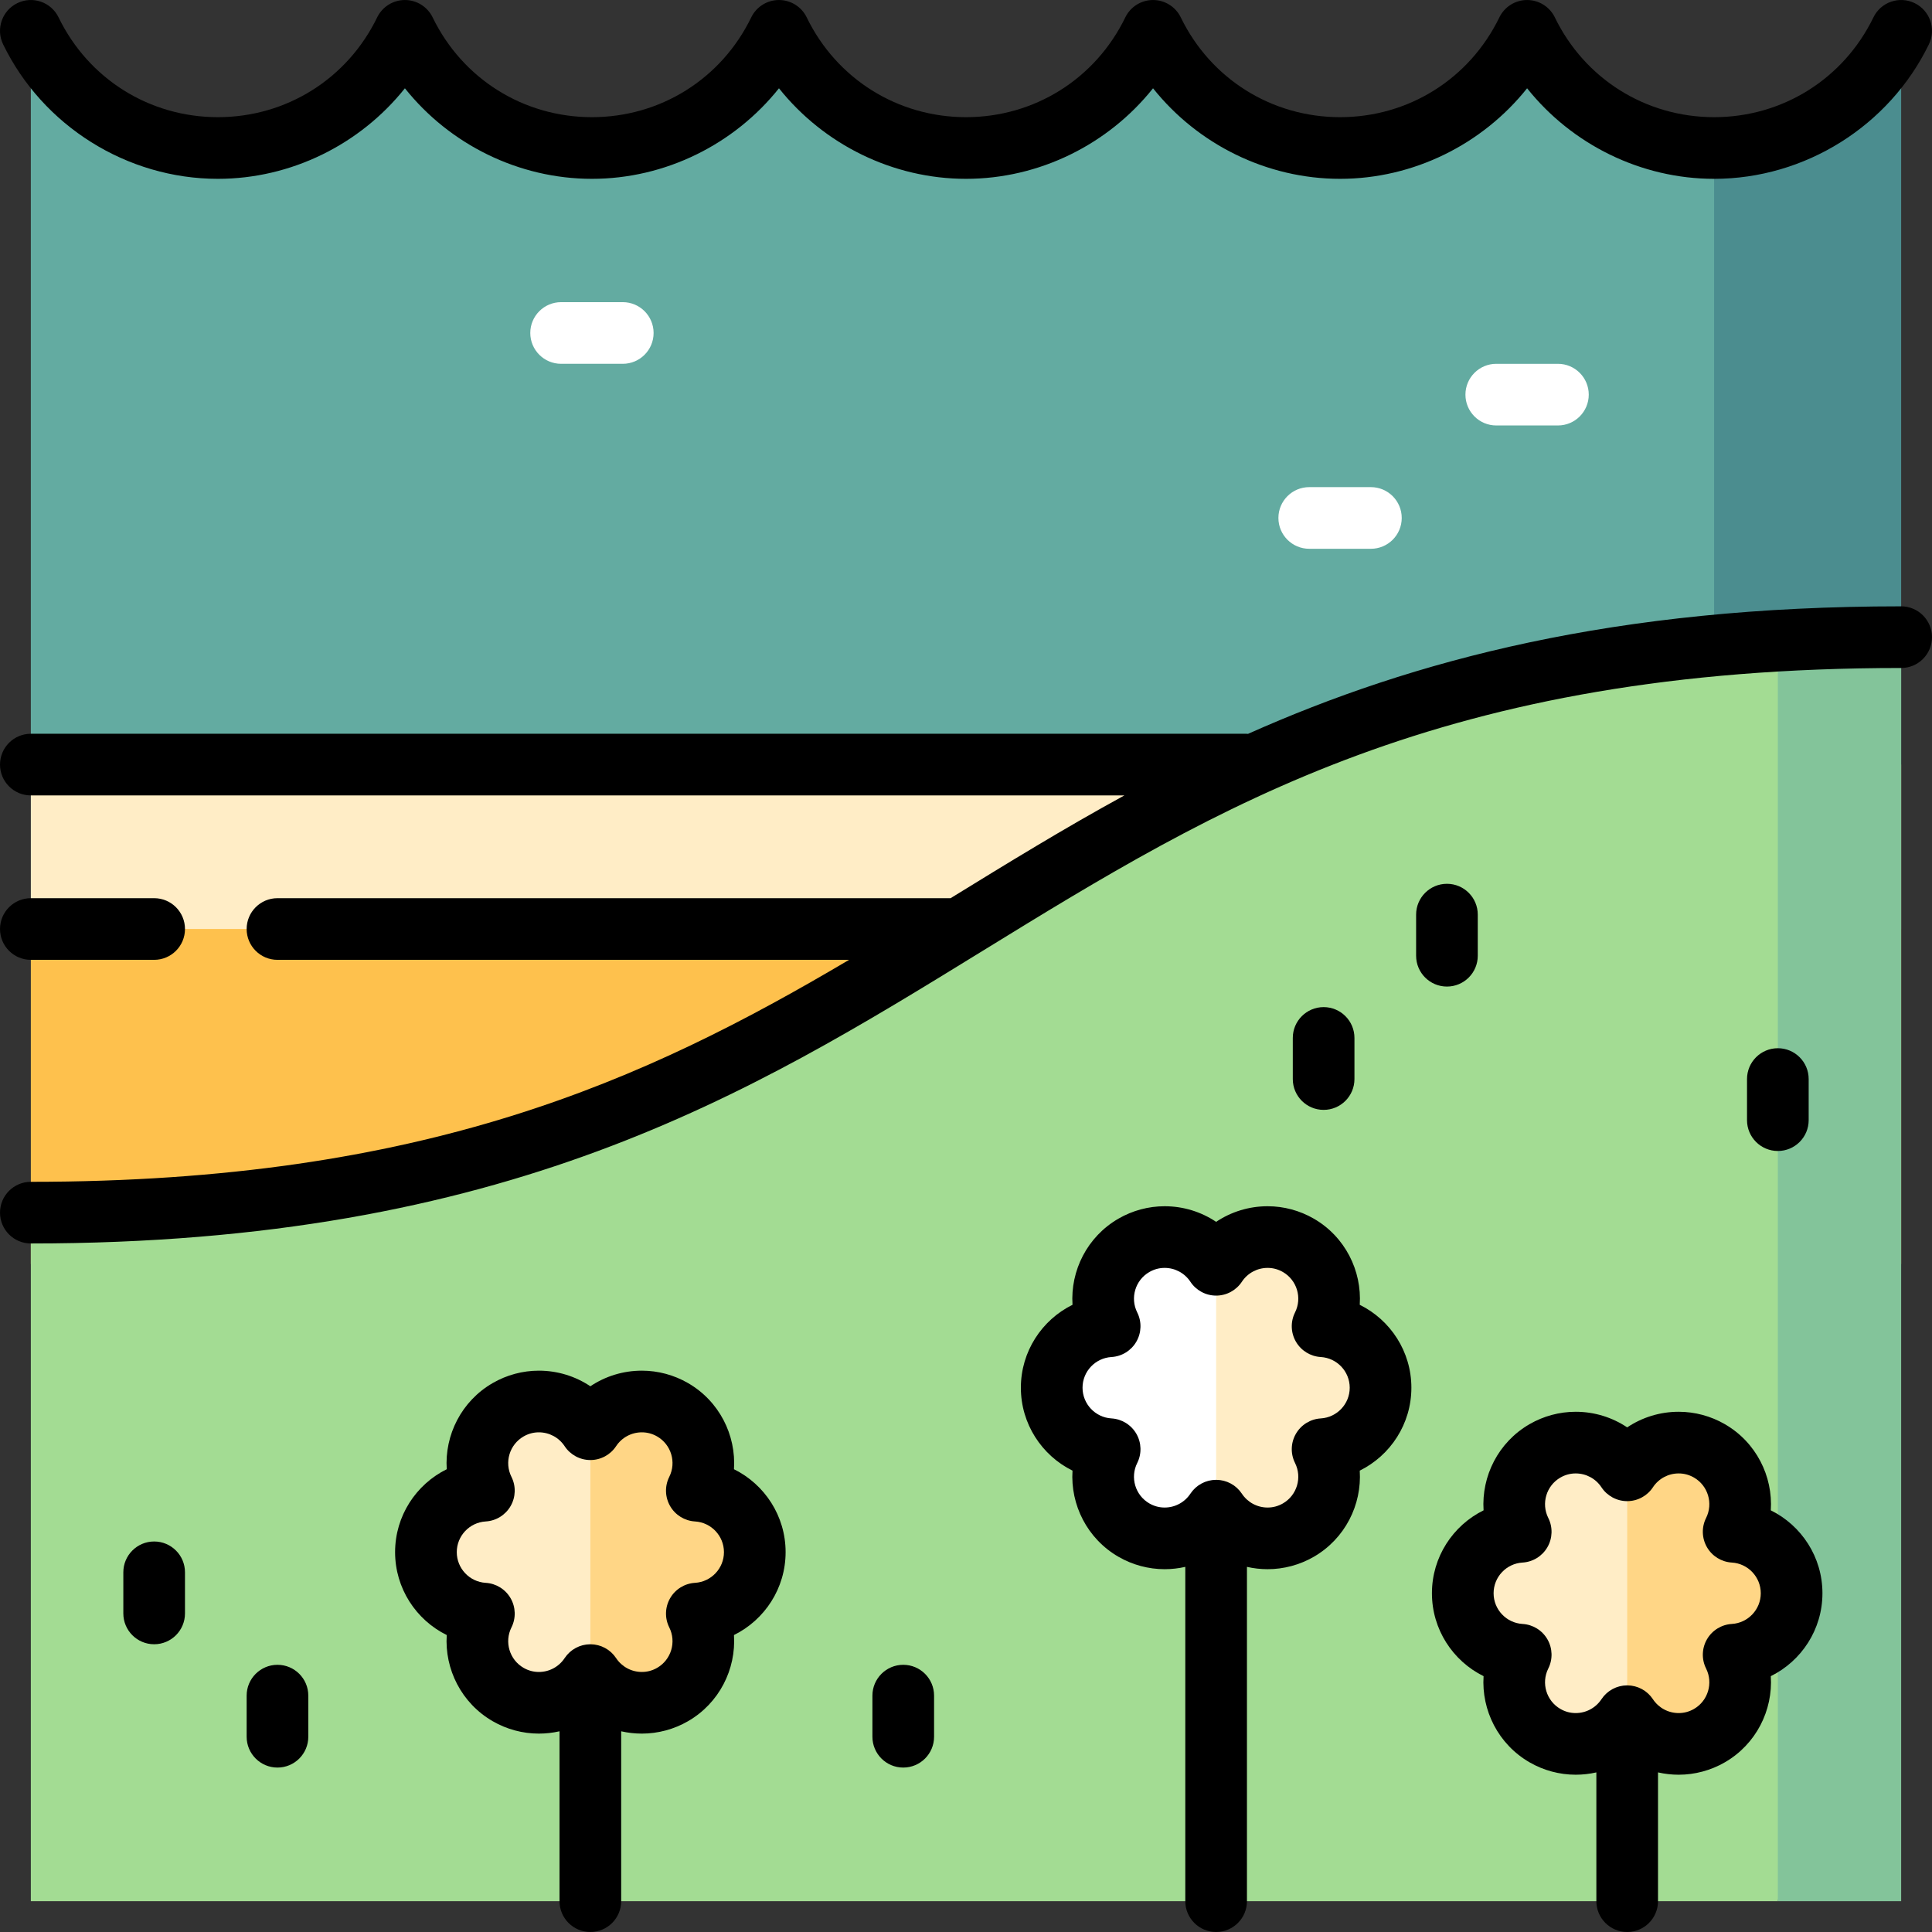
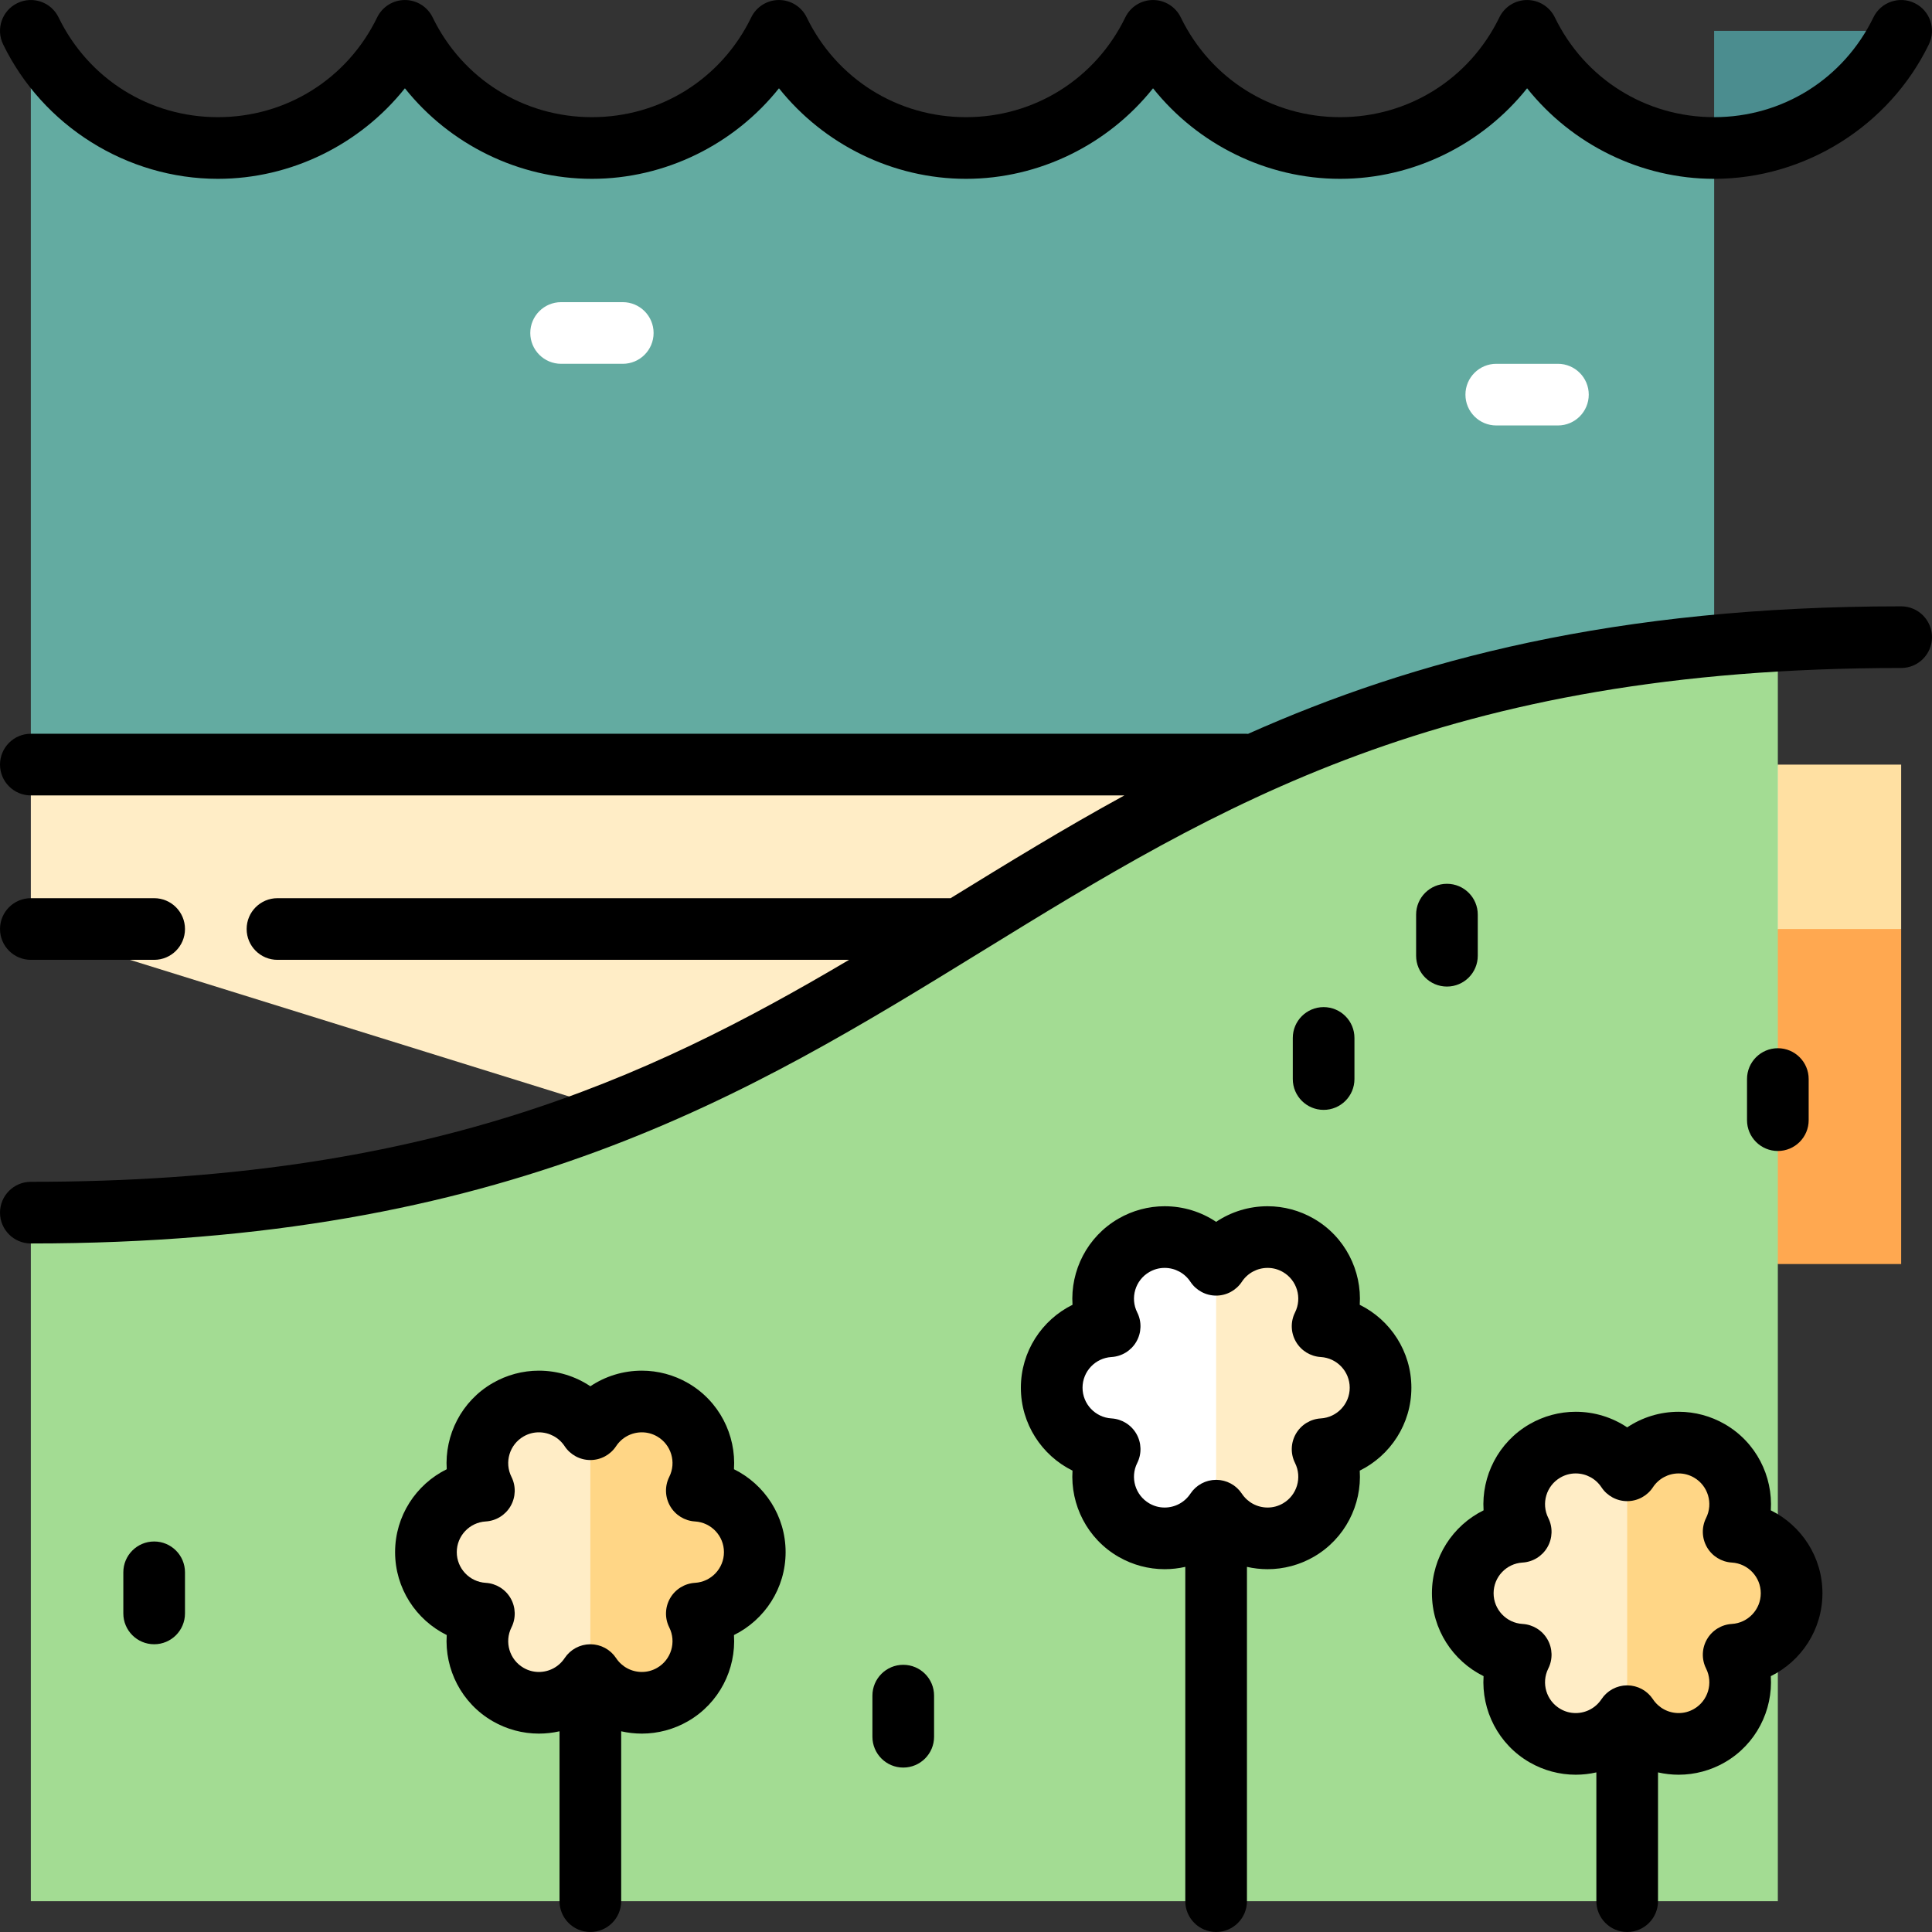
<svg xmlns="http://www.w3.org/2000/svg" version="1.1" id="Layer_1" x="0px" y="0px" viewBox="0 0 512.001 512.001" style="enable-background:new 0 0 512.001 512.001;" xml:space="preserve">
  <rect x="0" y="0" width="512.001" height="512.001" fill="#333333" stroke="none" />
-   <path style="fill:#4B8D8F;" d="M503.828,8.174c-8.925,18.377-27.764,31.047-49.566,31.047l-32.681,108.391l32.681,108.391  l49.566-53.378V8.174z" />
+   <path style="fill:#4B8D8F;" d="M503.828,8.174c-8.925,18.377-27.764,31.047-49.566,31.047l-32.681,108.391l32.681,108.391  V8.174z" />
  <path style="fill:#63ABA1;" d="M404.697,8.174c-8.924,18.376-27.764,31.047-49.566,31.047s-40.642-12.67-49.566-31.047  c-8.924,18.376-27.764,31.047-49.566,31.047s-40.642-12.67-49.566-31.047c-8.924,18.376-27.764,31.047-49.566,31.047  s-40.642-12.67-49.566-31.047C98.38,26.551,79.54,39.221,57.738,39.221S17.098,26.551,8.173,8.174v194.449l446.09,53.378V39.221  C432.46,39.222,413.621,26.551,404.697,8.174z" />
  <path style="fill:#FFE0A2;" d="M503.828,202.625c0,0-12.839,0-32.681,0l-21.787,76.255l54.468-32.681V202.625z" />
  <polygon style="fill:#FFEDC6;" points="471.148,202.625 471.148,278.878 218.261,311.559 8.173,246.198 8.173,202.625 " />
  <polygon style="fill:#FFA850;" points="471.148,246.198 438.467,290.589 471.148,334.98 503.828,334.98 503.828,246.198 " />
-   <rect x="8.173" y="246.195" style="fill:#FEC14D;" width="462.975" height="88.782" />
  <g>
    <path style="fill:#FFFFFF;" d="M165.04,96.413h-16.34c-4.512,0-8.17-3.658-8.17-8.17c0-4.512,3.658-8.17,8.17-8.17h16.34   c4.512,0,8.17,3.658,8.17,8.17C173.21,92.755,169.552,96.413,165.04,96.413z" />
-     <path style="fill:#FFFFFF;" d="M363.302,145.434h-16.34c-4.512,0-8.17-3.658-8.17-8.17c0-4.512,3.658-8.17,8.17-8.17h16.34   c4.512,0,8.17,3.658,8.17,8.17C371.472,141.776,367.814,145.434,363.302,145.434z" />
    <path style="fill:#FFFFFF;" d="M412.867,112.753h-16.34c-4.512,0-8.17-3.658-8.17-8.17c0-4.512,3.658-8.17,8.17-8.17h16.34   c4.512,0,8.17,3.658,8.17,8.17C421.037,109.095,417.379,112.753,412.867,112.753z" />
  </g>
-   <path style="fill:#83C49A;" d="M471.148,169.795l-32.681,161.571l32.681,172.464h32.681V168.854  C492.425,168.854,481.55,169.18,471.148,169.795z" />
  <path style="fill:#A3DC93;" d="M8.173,321.363V503.83h462.975V169.795C255.48,182.569,244.597,321.363,8.173,321.363z" />
  <path style="fill:#FFD686;" d="M474.797,422.227c0-8.693-6.787-15.785-15.349-16.286c3.835-7.68,1.089-17.103-6.438-21.449  c-7.527-4.347-17.059-2.004-21.787,5.153l-10.894,32.583l10.894,32.583c4.728,7.157,14.26,9.499,21.787,5.153  s10.273-13.769,6.438-21.449C468.01,438.012,474.797,430.921,474.797,422.227z" />
  <g>
    <path style="fill:#FFEDC6;" d="M409.436,384.492c-7.527,4.346-10.262,13.769-6.427,21.449c-8.562,0.501-15.36,7.593-15.36,16.286   c0,8.693,6.798,15.785,15.36,16.286c-3.835,7.68-1.1,17.103,6.427,21.449s17.07,2.004,21.787-5.153v-65.165   C426.506,382.488,416.963,380.146,409.436,384.492z" />
    <path style="fill:#FFEDC6;" d="M365.862,367.76c0-8.693-6.787-15.785-15.349-16.286c3.835-7.68,1.089-17.103-6.438-21.449   c-7.527-4.347-17.059-2.004-21.787,5.153l-10.894,32.583l10.894,32.583c4.728,7.157,14.26,9.499,21.787,5.153   c7.527-4.347,10.273-13.769,6.438-21.449C359.075,383.545,365.862,376.453,365.862,367.76z" />
  </g>
  <path style="fill:#FFFFFF;" d="M300.501,330.025c-7.527,4.346-10.262,13.769-6.427,21.449c-8.562,0.501-15.36,7.593-15.36,16.286  c0,8.693,6.798,15.785,15.36,16.286c-3.835,7.68-1.1,17.103,6.427,21.449s17.07,2.004,21.787-5.153v-65.165  C317.571,328.02,308.028,325.678,300.501,330.025z" />
  <path style="fill:#FFD686;" d="M200.026,411.334c0-8.693-6.787-15.785-15.349-16.286c3.835-7.68,1.089-17.103-6.438-21.449  c-7.527-4.347-17.059-2.004-21.787,5.153l-10.894,32.583l10.894,32.583c4.728,7.157,14.26,9.499,21.787,5.153  s10.273-13.769,6.438-21.449C193.24,427.119,200.026,420.027,200.026,411.334z" />
  <path style="fill:#FFEDC6;" d="M134.665,373.599c-7.527,4.346-10.262,13.769-6.427,21.449c-8.562,0.501-15.36,7.593-15.36,16.286  c0,8.693,6.798,15.785,15.36,16.286c-3.835,7.68-1.1,17.103,6.427,21.449c7.527,4.346,17.07,2.004,21.787-5.153v-65.165  C151.735,371.594,142.193,369.252,134.665,373.599z" />
  <path d="M57.738,47.392c19.409,0,37.699-9.106,49.566-23.996c11.866,14.89,30.157,23.996,49.566,23.996s37.699-9.106,49.566-23.996  c11.866,14.89,30.157,23.996,49.566,23.996s37.699-9.106,49.566-23.996c11.866,14.89,30.157,23.996,49.566,23.996  s37.699-9.106,49.566-23.996c11.866,14.89,30.157,23.996,49.566,23.996c24.057,0,46.399-13.993,56.915-35.648  c1.972-4.059,0.279-8.947-3.78-10.919c-4.06-1.973-8.948-0.279-10.919,3.78c-7.922,16.313-24.099,26.446-42.216,26.446  S419.97,20.919,412.048,4.606c-1.367-2.814-4.221-4.601-7.35-4.601s-5.983,1.787-7.35,4.601  c-7.922,16.313-24.099,26.446-42.216,26.446s-34.294-10.133-42.216-26.446c-1.367-2.814-4.221-4.601-7.35-4.601  c-3.129,0-5.983,1.787-7.35,4.601c-7.922,16.313-24.099,26.446-42.216,26.446s-34.294-10.133-42.216-26.446  c-1.367-2.814-4.221-4.601-7.35-4.601s-5.983,1.787-7.35,4.601c-7.922,16.313-24.099,26.446-42.216,26.446  s-34.294-10.133-42.216-26.446c-1.367-2.814-4.221-4.601-7.35-4.601c-3.129,0-5.983,1.787-7.35,4.601  c-7.922,16.313-24.099,26.446-42.216,26.446S23.443,20.918,15.522,4.606c-1.971-4.059-6.86-5.751-10.919-3.78  c-4.059,1.972-5.752,6.86-3.78,10.919C11.34,33.398,33.68,47.392,57.738,47.392z" />
-   <path d="M73.534,441.192c-4.512,0-8.17,3.658-8.17,8.17v10.894c0,4.512,3.658,8.17,8.17,8.17c4.512,0,8.17-3.658,8.17-8.17v-10.894  C81.704,444.85,78.046,441.192,73.534,441.192z" />
  <path d="M40.853,408.511c-4.512,0-8.17,3.658-8.17,8.17v10.894c0,4.512,3.658,8.17,8.17,8.17s8.17-3.658,8.17-8.17v-10.894  C49.024,412.169,45.365,408.511,40.853,408.511z" />
  <path d="M239.37,441.192c-4.512,0-8.17,3.658-8.17,8.17v10.894c0,4.512,3.658,8.17,8.17,8.17s8.17-3.658,8.17-8.17v-10.894  C247.541,444.85,243.883,441.192,239.37,441.192z" />
  <path d="M479.318,296.853v-10.894c0-4.512-3.658-8.17-8.17-8.17c-4.512,0-8.17,3.658-8.17,8.17v10.894c0,4.512,3.658,8.17,8.17,8.17  C475.66,305.023,479.318,301.365,479.318,296.853z" />
  <path d="M391.625,253.279v-10.894c0-4.512-3.658-8.17-8.17-8.17c-4.512,0-8.17,3.658-8.17,8.17v10.894c0,4.512,3.658,8.17,8.17,8.17  C387.967,261.449,391.625,257.791,391.625,253.279z" />
  <path d="M358.944,285.959v-10.894c0-4.512-3.658-8.17-8.17-8.17c-4.512,0-8.17,3.658-8.17,8.17v10.894c0,4.512,3.658,8.17,8.17,8.17  C355.286,294.129,358.944,290.471,358.944,285.959z" />
  <path d="M469.282,400.254c0.592-9.049-3.886-18.046-12.185-22.838c-3.72-2.147-7.946-3.283-12.224-3.283  c-4.948,0-9.676,1.475-13.65,4.137c-3.974-2.662-8.702-4.137-13.65-4.137c-4.277,0-8.503,1.135-12.223,3.283  c-8.3,4.791-12.777,13.79-12.187,22.838c-8.132,4.012-13.686,12.389-13.686,21.972c0,9.584,5.553,17.961,13.686,21.973  c-0.59,9.048,3.887,18.046,12.187,22.838c3.719,2.147,7.946,3.282,12.223,3.282c1.868,0,3.704-0.211,5.479-0.615v34.124  c0,4.512,3.658,8.17,8.17,8.17s8.17-3.658,8.17-8.17v-34.124c1.776,0.405,3.611,0.617,5.479,0.617c4.277,0,8.503-1.135,12.223-3.282  c8.3-4.791,12.777-13.79,12.187-22.838c8.132-4.012,13.686-12.389,13.686-21.973C482.967,412.643,477.414,404.266,469.282,400.254z   M458.953,430.363c-2.741,0.163-5.217,1.693-6.59,4.071c-1.373,2.378-1.46,5.287-0.231,7.741c1.929,3.855,0.521,8.561-3.208,10.714  c-1.256,0.725-2.62,1.093-4.052,1.093c-2.759,0-5.313-1.373-6.83-3.671c-0.187-0.28-0.376-0.528-0.577-0.766  c-0.051-0.061-0.108-0.118-0.161-0.178c-0.153-0.17-0.31-0.334-0.476-0.491c-0.074-0.07-0.148-0.137-0.223-0.204  c-0.169-0.148-0.343-0.288-0.524-0.422c-0.066-0.049-0.13-0.1-0.197-0.147c-0.504-0.351-1.05-0.645-1.629-0.877  c-0.069-0.027-0.138-0.05-0.207-0.076c-0.222-0.082-0.449-0.155-0.68-0.218c-0.086-0.024-0.172-0.046-0.259-0.066  c-0.227-0.053-0.455-0.096-0.688-0.131c-0.084-0.012-0.166-0.028-0.251-0.038c-0.312-0.036-0.626-0.059-0.948-0.059  s-0.636,0.023-0.948,0.059c-0.084,0.01-0.167,0.026-0.251,0.038c-0.233,0.034-0.463,0.076-0.688,0.131  c-0.087,0.021-0.173,0.044-0.259,0.066c-0.231,0.063-0.458,0.136-0.68,0.218c-0.069,0.025-0.138,0.048-0.207,0.076  c-0.578,0.232-1.124,0.525-1.629,0.877c-0.068,0.047-0.131,0.098-0.197,0.147c-0.18,0.134-0.355,0.273-0.524,0.422  c-0.076,0.066-0.15,0.134-0.223,0.204c-0.166,0.157-0.324,0.321-0.476,0.491c-0.053,0.06-0.109,0.115-0.161,0.178  c-0.2,0.237-0.389,0.487-0.562,0.746c-1.532,2.318-4.084,3.691-6.844,3.691c-1.433,0-2.796-0.367-4.052-1.093  c-3.728-2.153-5.137-6.859-3.208-10.714c1.229-2.455,1.142-5.364-0.231-7.741c-1.373-2.378-3.849-3.908-6.59-4.071  c-4.303-0.256-7.673-3.83-7.673-8.135s3.37-7.878,7.673-8.134c2.741-0.163,5.217-1.693,6.59-4.071  c1.373-2.378,1.46-5.287,0.231-7.741c-1.929-3.855-0.521-8.561,3.208-10.714c1.256-0.725,2.62-1.094,4.052-1.094  c2.759,0,5.313,1.373,6.83,3.672c1.512,2.292,4.074,3.671,6.819,3.671c2.745,0,5.308-1.379,6.819-3.671  c1.517-2.299,4.07-3.672,6.83-3.672c1.432,0,2.795,0.368,4.052,1.094c3.728,2.153,5.137,6.859,3.208,10.714  c-1.229,2.455-1.142,5.364,0.231,7.741c1.373,2.378,3.849,3.908,6.59,4.071c4.303,0.256,7.673,3.83,7.673,8.134  C466.627,426.533,463.256,430.106,458.953,430.363z" />
  <path d="M360.346,345.787c0.592-9.049-3.886-18.046-12.186-22.838c-3.72-2.147-7.946-3.283-12.224-3.283  c-4.948,0-9.676,1.475-13.65,4.137c-3.974-2.662-8.702-4.137-13.65-4.137c-4.277,0-8.503,1.135-12.223,3.283  c-8.3,4.791-12.777,13.79-12.187,22.838c-8.132,4.012-13.686,12.389-13.686,21.972c0,9.584,5.554,17.961,13.686,21.973  c-0.59,9.048,3.887,18.046,12.187,22.838c3.719,2.147,7.946,3.282,12.223,3.282c1.868,0,3.704-0.211,5.479-0.615v88.592  c0,4.512,3.658,8.17,8.17,8.17c4.512,0,8.17-3.658,8.17-8.17v-88.592c1.776,0.405,3.611,0.617,5.479,0.617  c4.277,0,8.504-1.135,12.223-3.282c8.3-4.791,12.777-13.79,12.187-22.838c8.132-4.012,13.686-12.389,13.686-21.973  C374.032,358.176,368.478,349.799,360.346,345.787z M350.018,375.895c-2.741,0.163-5.217,1.693-6.59,4.071  c-1.373,2.378-1.46,5.287-0.231,7.741c1.929,3.855,0.521,8.561-3.208,10.714c-1.256,0.725-2.62,1.093-4.052,1.093  c-2.759,0-5.313-1.373-6.83-3.671c-0.187-0.28-0.376-0.528-0.577-0.766c-0.051-0.061-0.108-0.118-0.161-0.178  c-0.153-0.17-0.31-0.334-0.476-0.491c-0.074-0.07-0.148-0.137-0.223-0.204c-0.169-0.148-0.343-0.288-0.524-0.422  c-0.066-0.049-0.13-0.1-0.197-0.147c-0.504-0.351-1.05-0.645-1.629-0.877c-0.069-0.027-0.138-0.05-0.207-0.076  c-0.222-0.082-0.449-0.155-0.68-0.218c-0.086-0.024-0.172-0.046-0.259-0.066c-0.227-0.053-0.455-0.096-0.688-0.131  c-0.084-0.012-0.166-0.028-0.251-0.038c-0.312-0.036-0.626-0.059-0.948-0.059s-0.636,0.023-0.948,0.059  c-0.084,0.01-0.167,0.026-0.251,0.038c-0.233,0.034-0.463,0.076-0.688,0.131c-0.087,0.021-0.173,0.044-0.259,0.066  c-0.231,0.063-0.458,0.136-0.68,0.218c-0.069,0.025-0.138,0.048-0.207,0.076c-0.578,0.232-1.124,0.525-1.629,0.877  c-0.068,0.047-0.131,0.098-0.197,0.147c-0.18,0.134-0.355,0.273-0.524,0.422c-0.076,0.066-0.15,0.134-0.223,0.204  c-0.166,0.157-0.324,0.321-0.476,0.491c-0.053,0.06-0.109,0.115-0.161,0.178c-0.2,0.237-0.389,0.487-0.562,0.746  c-1.532,2.318-4.084,3.691-6.844,3.691c-1.432,0-2.796-0.367-4.052-1.093c-3.728-2.153-5.137-6.859-3.208-10.714  c1.229-2.455,1.142-5.364-0.231-7.741c-1.373-2.378-3.849-3.908-6.59-4.071c-4.303-0.256-7.673-3.83-7.673-8.135  s3.37-7.878,7.673-8.134c2.741-0.163,5.217-1.693,6.59-4.071s1.46-5.287,0.231-7.741c-1.929-3.855-0.521-8.561,3.208-10.714  c1.256-0.725,2.62-1.094,4.052-1.094c2.759,0,5.313,1.373,6.83,3.672c1.512,2.292,4.074,3.671,6.819,3.671s5.308-1.379,6.819-3.671  c1.517-2.299,4.07-3.672,6.83-3.672c1.432,0,2.795,0.368,4.052,1.094c3.728,2.153,5.137,6.859,3.208,10.714  c-1.229,2.455-1.142,5.364,0.231,7.741c1.373,2.378,3.849,3.908,6.59,4.071c4.303,0.256,7.673,3.83,7.673,8.134  C357.692,372.065,354.321,375.638,350.018,375.895z" />
  <path d="M194.511,389.361c0.592-9.049-3.886-18.047-12.187-22.838c-3.72-2.147-7.946-3.283-12.224-3.283  c-4.948,0-9.675,1.475-13.65,4.137c-3.974-2.662-8.701-4.137-13.65-4.137c-4.277,0-8.503,1.135-12.223,3.283  c-8.3,4.791-12.777,13.79-12.187,22.838c-8.132,4.012-13.686,12.389-13.686,21.972c0,9.583,5.554,17.961,13.686,21.973  c-0.59,9.048,3.887,18.046,12.188,22.838c3.719,2.147,7.946,3.282,12.223,3.282c1.868,0,3.704-0.211,5.479-0.615v45.018  c0,4.512,3.658,8.17,8.17,8.17s8.17-3.658,8.17-8.17v-45.018c1.776,0.405,3.611,0.615,5.479,0.615c4.277,0,8.503-1.135,12.223-3.282  c8.301-4.792,12.778-13.79,12.187-22.838c8.132-4.012,13.686-12.389,13.686-21.973C208.196,401.75,202.642,393.374,194.511,389.361z   M184.182,419.469c-2.741,0.163-5.217,1.693-6.589,4.071c-1.373,2.378-1.46,5.287-0.231,7.742c1.929,3.855,0.521,8.56-3.208,10.713  c-1.256,0.725-2.62,1.093-4.052,1.093c-2.759,0-5.313-1.373-6.83-3.672c-0.188-0.281-0.376-0.527-0.576-0.765  c-0.052-0.062-0.11-0.12-0.165-0.181c-0.151-0.169-0.308-0.332-0.473-0.488c-0.074-0.07-0.149-0.137-0.225-0.205  c-0.169-0.148-0.343-0.288-0.524-0.422c-0.065-0.049-0.129-0.1-0.196-0.146c-0.504-0.352-1.05-0.646-1.63-0.877  c-0.068-0.027-0.137-0.05-0.206-0.075c-0.223-0.083-0.45-0.156-0.681-0.218c-0.086-0.024-0.172-0.046-0.258-0.066  c-0.227-0.053-0.456-0.096-0.688-0.131c-0.084-0.012-0.166-0.028-0.251-0.038c-0.312-0.036-0.626-0.059-0.948-0.059  c-0.321,0-0.636,0.023-0.948,0.059c-0.084,0.01-0.167,0.026-0.251,0.038c-0.233,0.034-0.463,0.076-0.688,0.131  c-0.087,0.021-0.173,0.044-0.259,0.066c-0.231,0.063-0.458,0.136-0.68,0.218c-0.069,0.025-0.138,0.048-0.207,0.076  c-0.578,0.232-1.124,0.525-1.629,0.877c-0.068,0.047-0.131,0.098-0.197,0.147c-0.18,0.134-0.355,0.273-0.524,0.422  c-0.076,0.066-0.15,0.134-0.223,0.204c-0.166,0.157-0.324,0.321-0.476,0.491c-0.053,0.06-0.109,0.115-0.161,0.178  c-0.2,0.237-0.389,0.487-0.562,0.746c-1.532,2.318-4.084,3.691-6.844,3.691c-1.433,0-2.796-0.368-4.053-1.093  c-3.728-2.153-5.137-6.859-3.208-10.714c1.229-2.455,1.142-5.364-0.231-7.741c-1.373-2.378-3.849-3.908-6.589-4.071  c-4.303-0.256-7.673-3.83-7.673-8.135s3.37-7.878,7.673-8.134c2.741-0.163,5.217-1.693,6.589-4.071  c1.373-2.378,1.46-5.287,0.231-7.741c-1.929-3.855-0.521-8.561,3.208-10.714c1.256-0.725,2.62-1.094,4.052-1.094  c2.759,0,5.313,1.373,6.83,3.672c1.512,2.292,4.074,3.671,6.819,3.671c2.745,0,5.308-1.379,6.819-3.671  c1.517-2.3,4.07-3.672,6.83-3.672c1.433,0,2.795,0.368,4.053,1.094c3.728,2.153,5.137,6.857,3.207,10.713  c-1.229,2.455-1.142,5.364,0.231,7.742c1.373,2.378,3.849,3.908,6.589,4.071c4.303,0.256,7.673,3.83,7.673,8.134  C191.856,415.639,188.485,419.212,184.182,419.469z" />
  <path d="M503.828,160.684c-75.794,0-129.146,14.202-173.082,33.794c-0.153-0.009-0.303-0.023-0.456-0.023H8.173  c-4.512,0-8.17,3.658-8.17,8.17s3.658,8.17,8.17,8.17h289.805c-16.043,8.769-31.116,18.037-46.06,27.234H73.534  c-4.512,0-8.17,3.658-8.17,8.17c0,4.512,3.658,8.17,8.17,8.17h151.481C170.92,286.363,112.5,313.194,8.173,313.194  c-4.512,0-8.17,3.658-8.17,8.17s3.658,8.17,8.17,8.17c126.227,0,190.222-39.381,252.11-77.466  c62.711-38.591,121.944-75.043,243.545-75.043c4.512,0,8.17-3.658,8.17-8.17C511.998,164.343,508.34,160.684,503.828,160.684z" />
  <path d="M8.173,254.368h32.681c4.512,0,8.17-3.658,8.17-8.17c0-4.512-3.658-8.17-8.17-8.17H8.173c-4.512,0-8.17,3.658-8.17,8.17  C0.003,250.71,3.661,254.368,8.173,254.368z" />
  <g>
</g>
  <g>
</g>
  <g>
</g>
  <g>
</g>
  <g>
</g>
  <g>
</g>
  <g>
</g>
  <g>
</g>
  <g>
</g>
  <g>
</g>
  <g>
</g>
  <g>
</g>
  <g>
</g>
  <g>
</g>
  <g>
</g>
</svg>